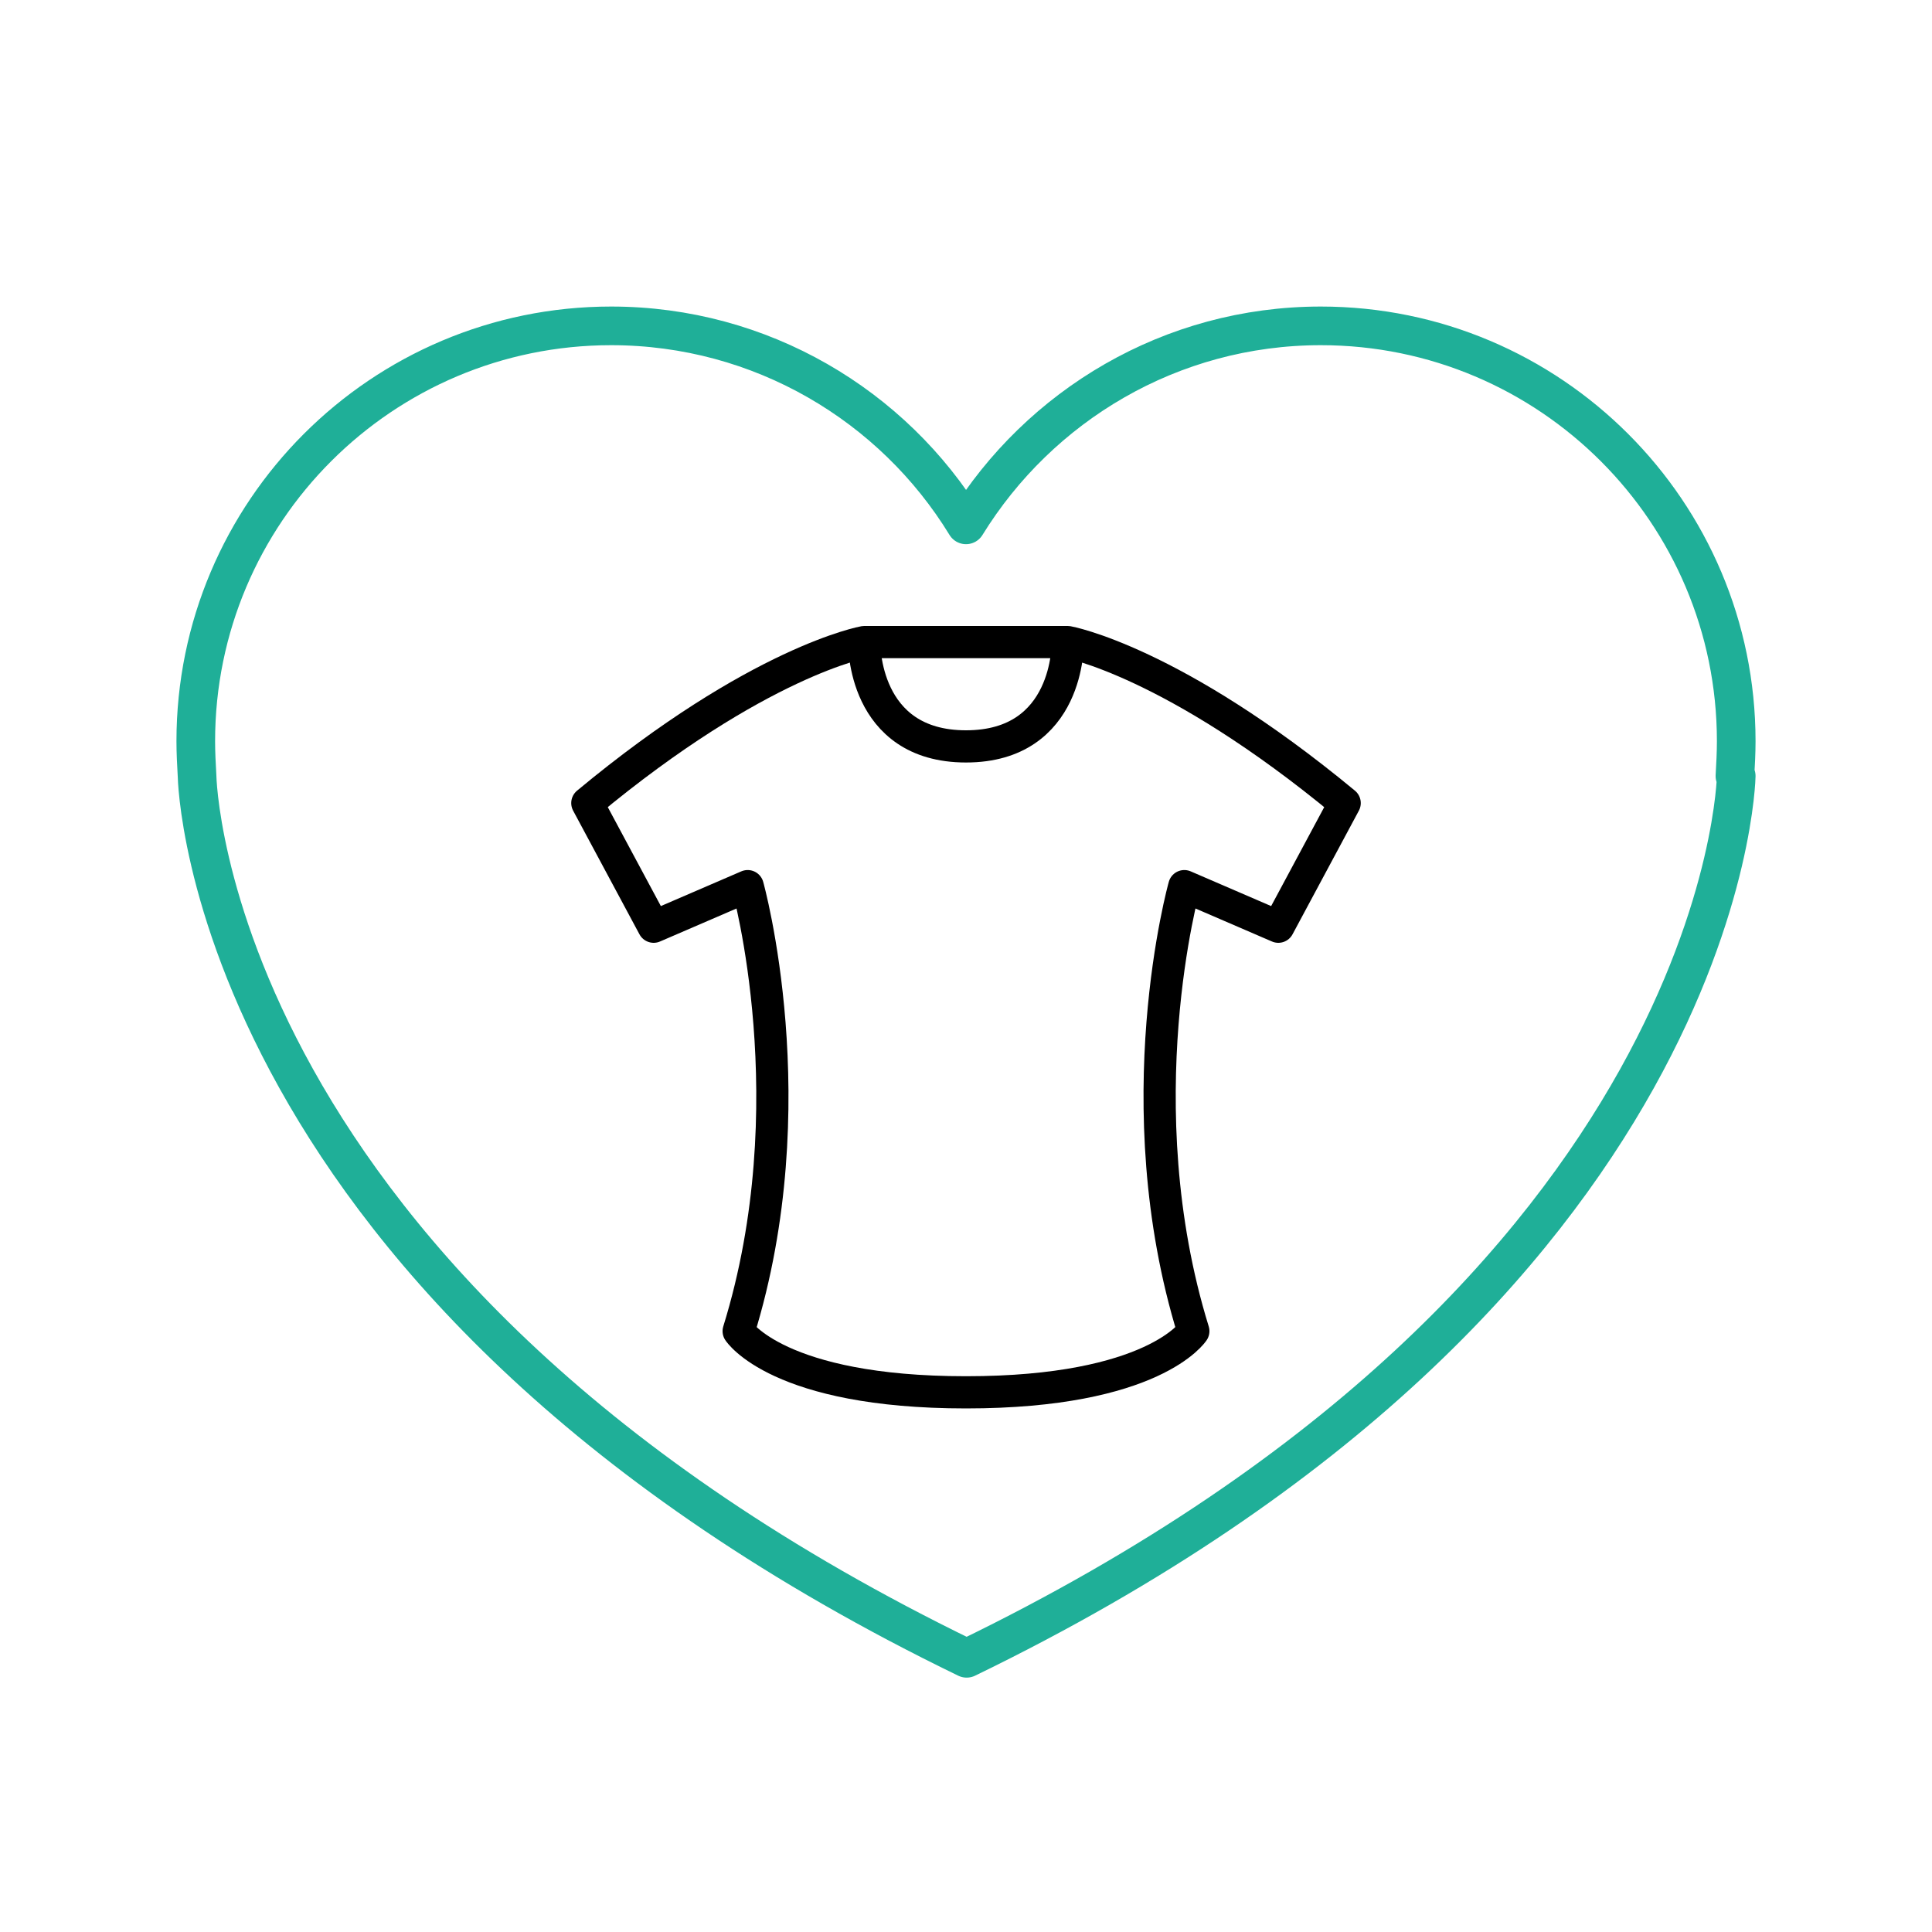
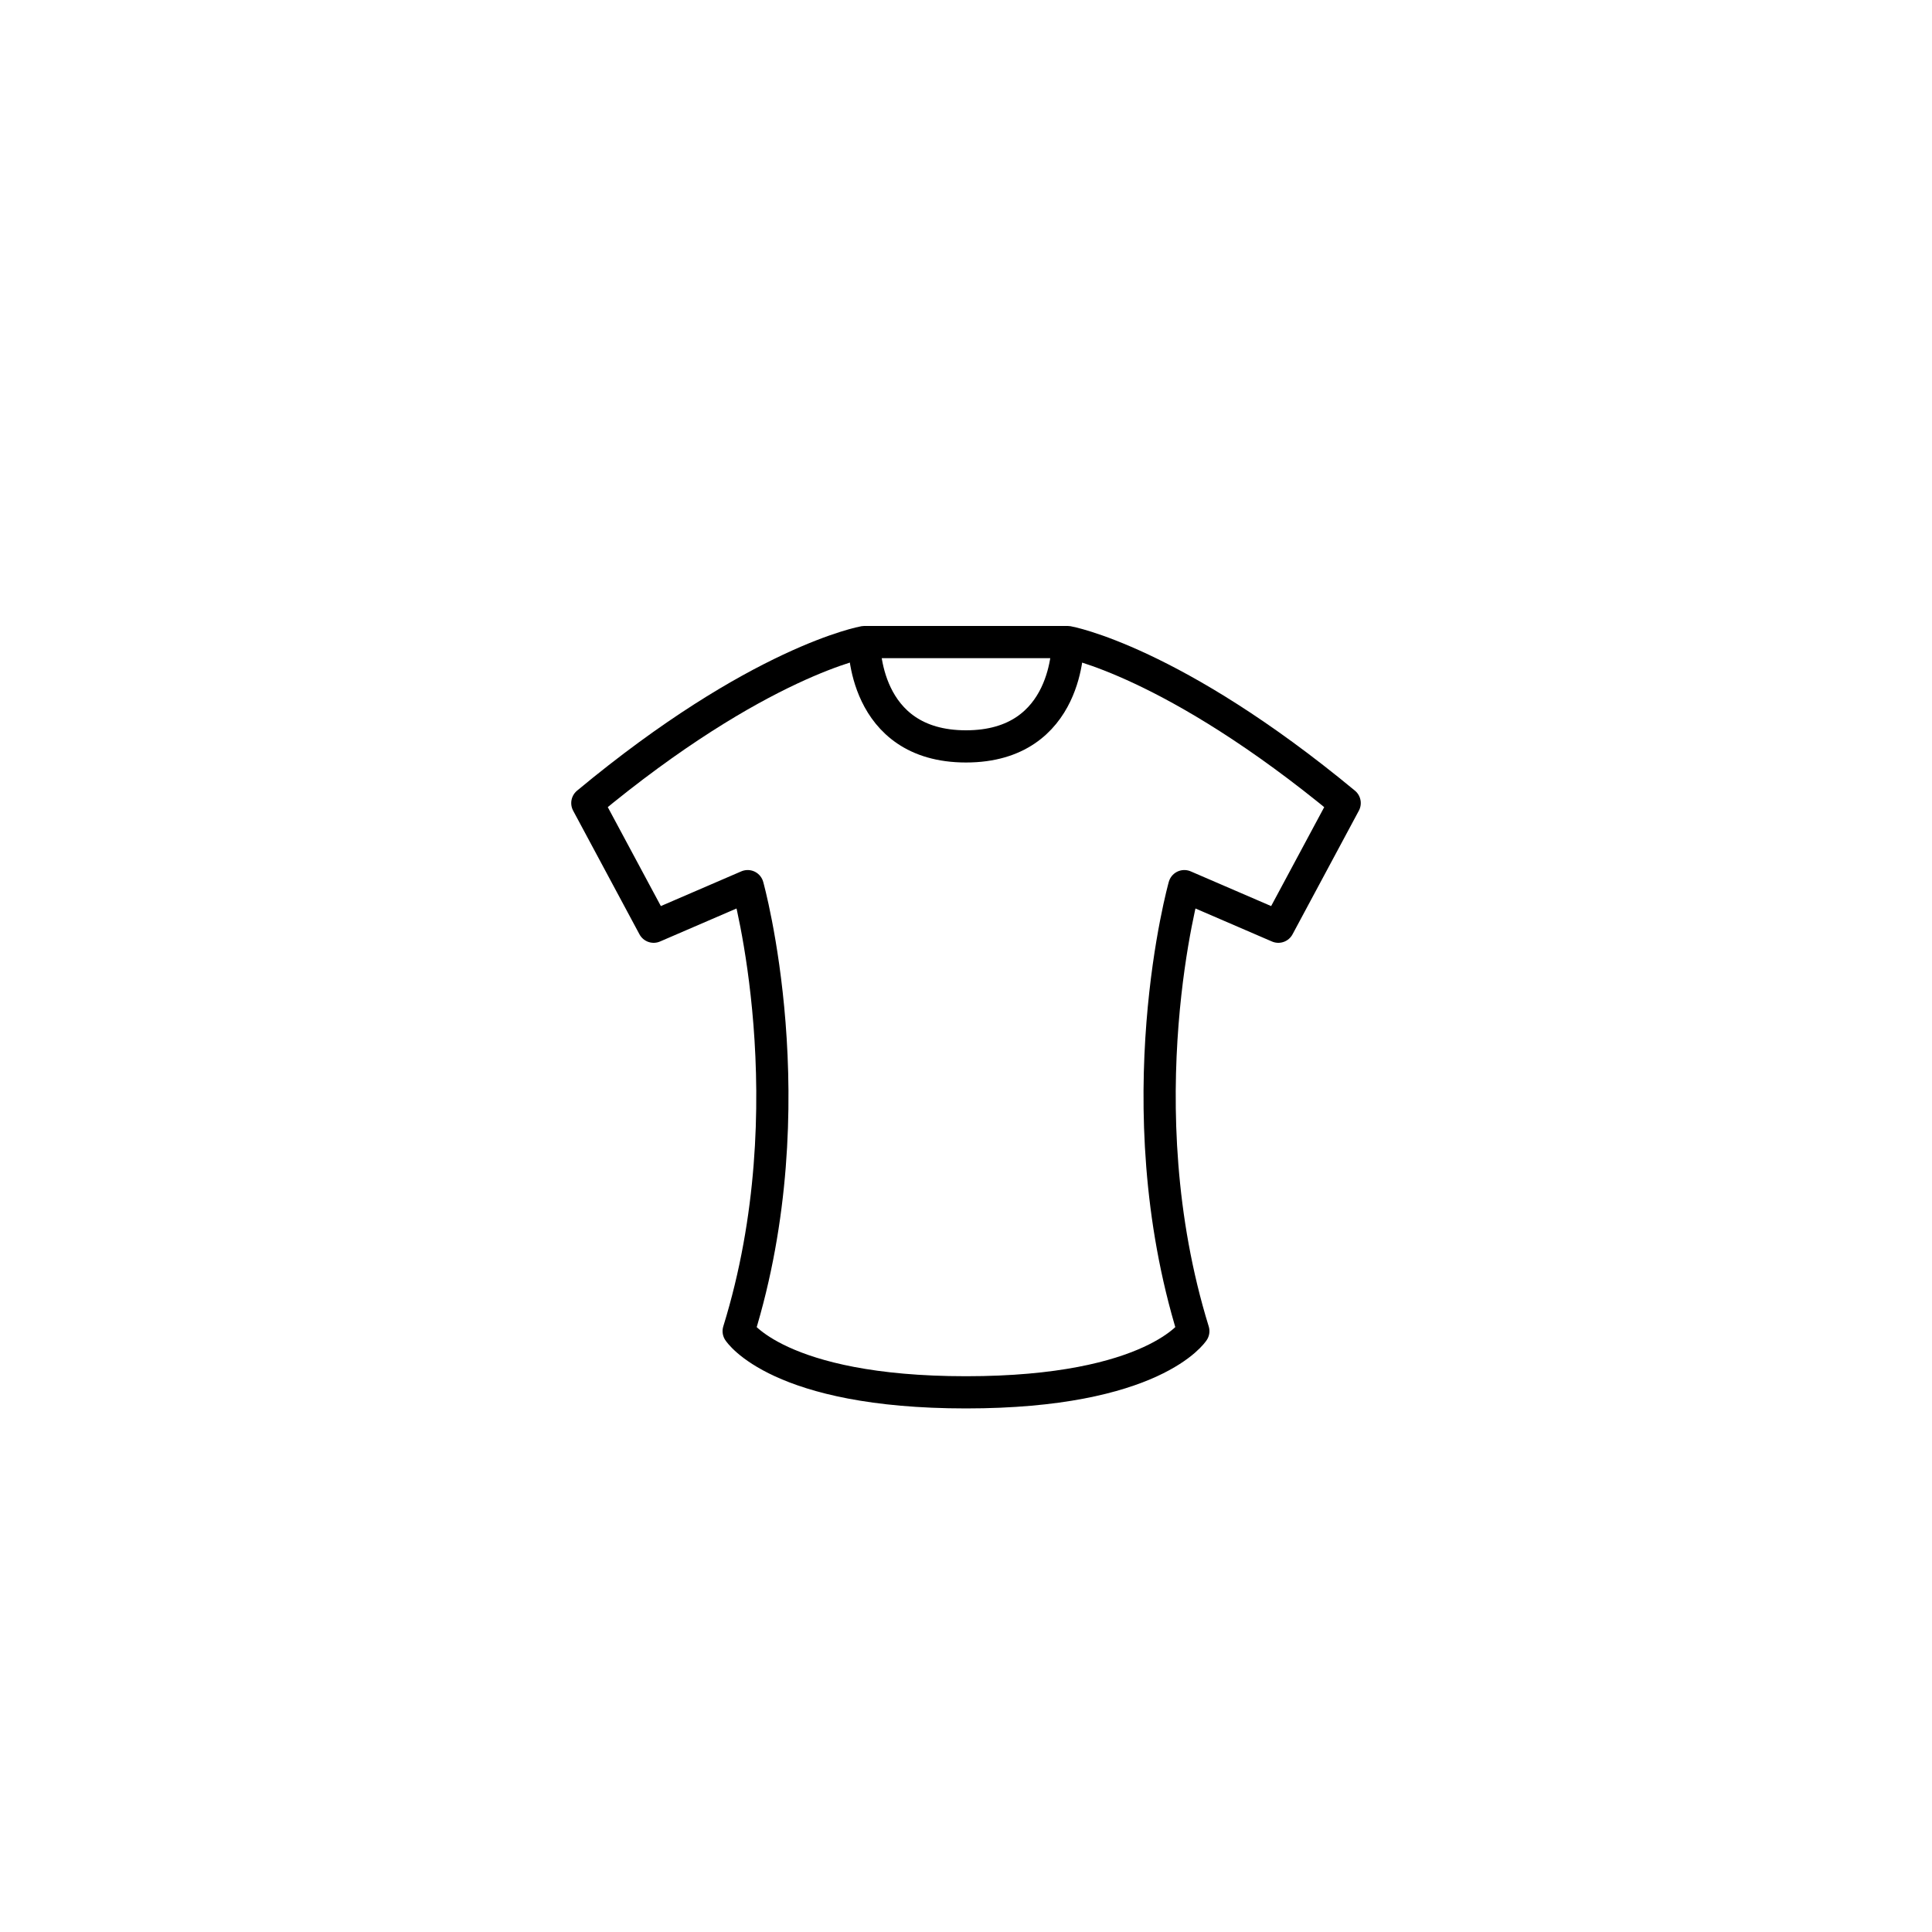
<svg xmlns="http://www.w3.org/2000/svg" version="1.1" id="Layer_1" x="0px" y="0px" viewBox="0 0 300 300" style="enable-background:new 0 0 300 300;" xml:space="preserve">
  <style type="text/css">
	.st0{fill:none;stroke:#000000;stroke-width:5;stroke-linecap:round;stroke-linejoin:round;stroke-miterlimit:10;}
	.st1{fill:none;stroke:#1FAF98;stroke-width:6;stroke-linecap:round;stroke-linejoin:round;stroke-miterlimit:10;}
</style>
  <g>
    <g>
      <path class="st0" d="M198.5,143.9l10.3-19.2c-26.7-22.1-43-25-43-25H150h-15.8c0,0-16.4,2.9-43,25l10.3,19.2l14.6-6.3    c0,0,9.5,33.9-1.4,69.1c0,0,6.1,9.5,35.3,9.5s35.3-9.5,35.3-9.5c-10.9-35.3-1.4-69.1-1.4-69.1L198.5,143.9z" />
      <path class="st0" d="M165.8,99.8c0,0,0.3,16.1-15.8,16.1s-15.8-16.1-15.8-16.1" />
    </g>
-     <path class="st1" d="M269.6,115.1c0-35.6-28.9-64.5-64.5-64.5c-23.3,0-43.7,12.4-55.1,30.9c-11.3-18.5-31.8-30.9-55.1-30.9   c-35.6,0-64.5,28.9-64.5,64.5c0,1.8,0.1,3.6,0.2,5.4h0c0,0,1.2,79.6,119.5,137c118.2-57.3,119.5-137,119.5-137h-0.2   C269.5,118.7,269.6,116.9,269.6,115.1z" />
  </g>
</svg>